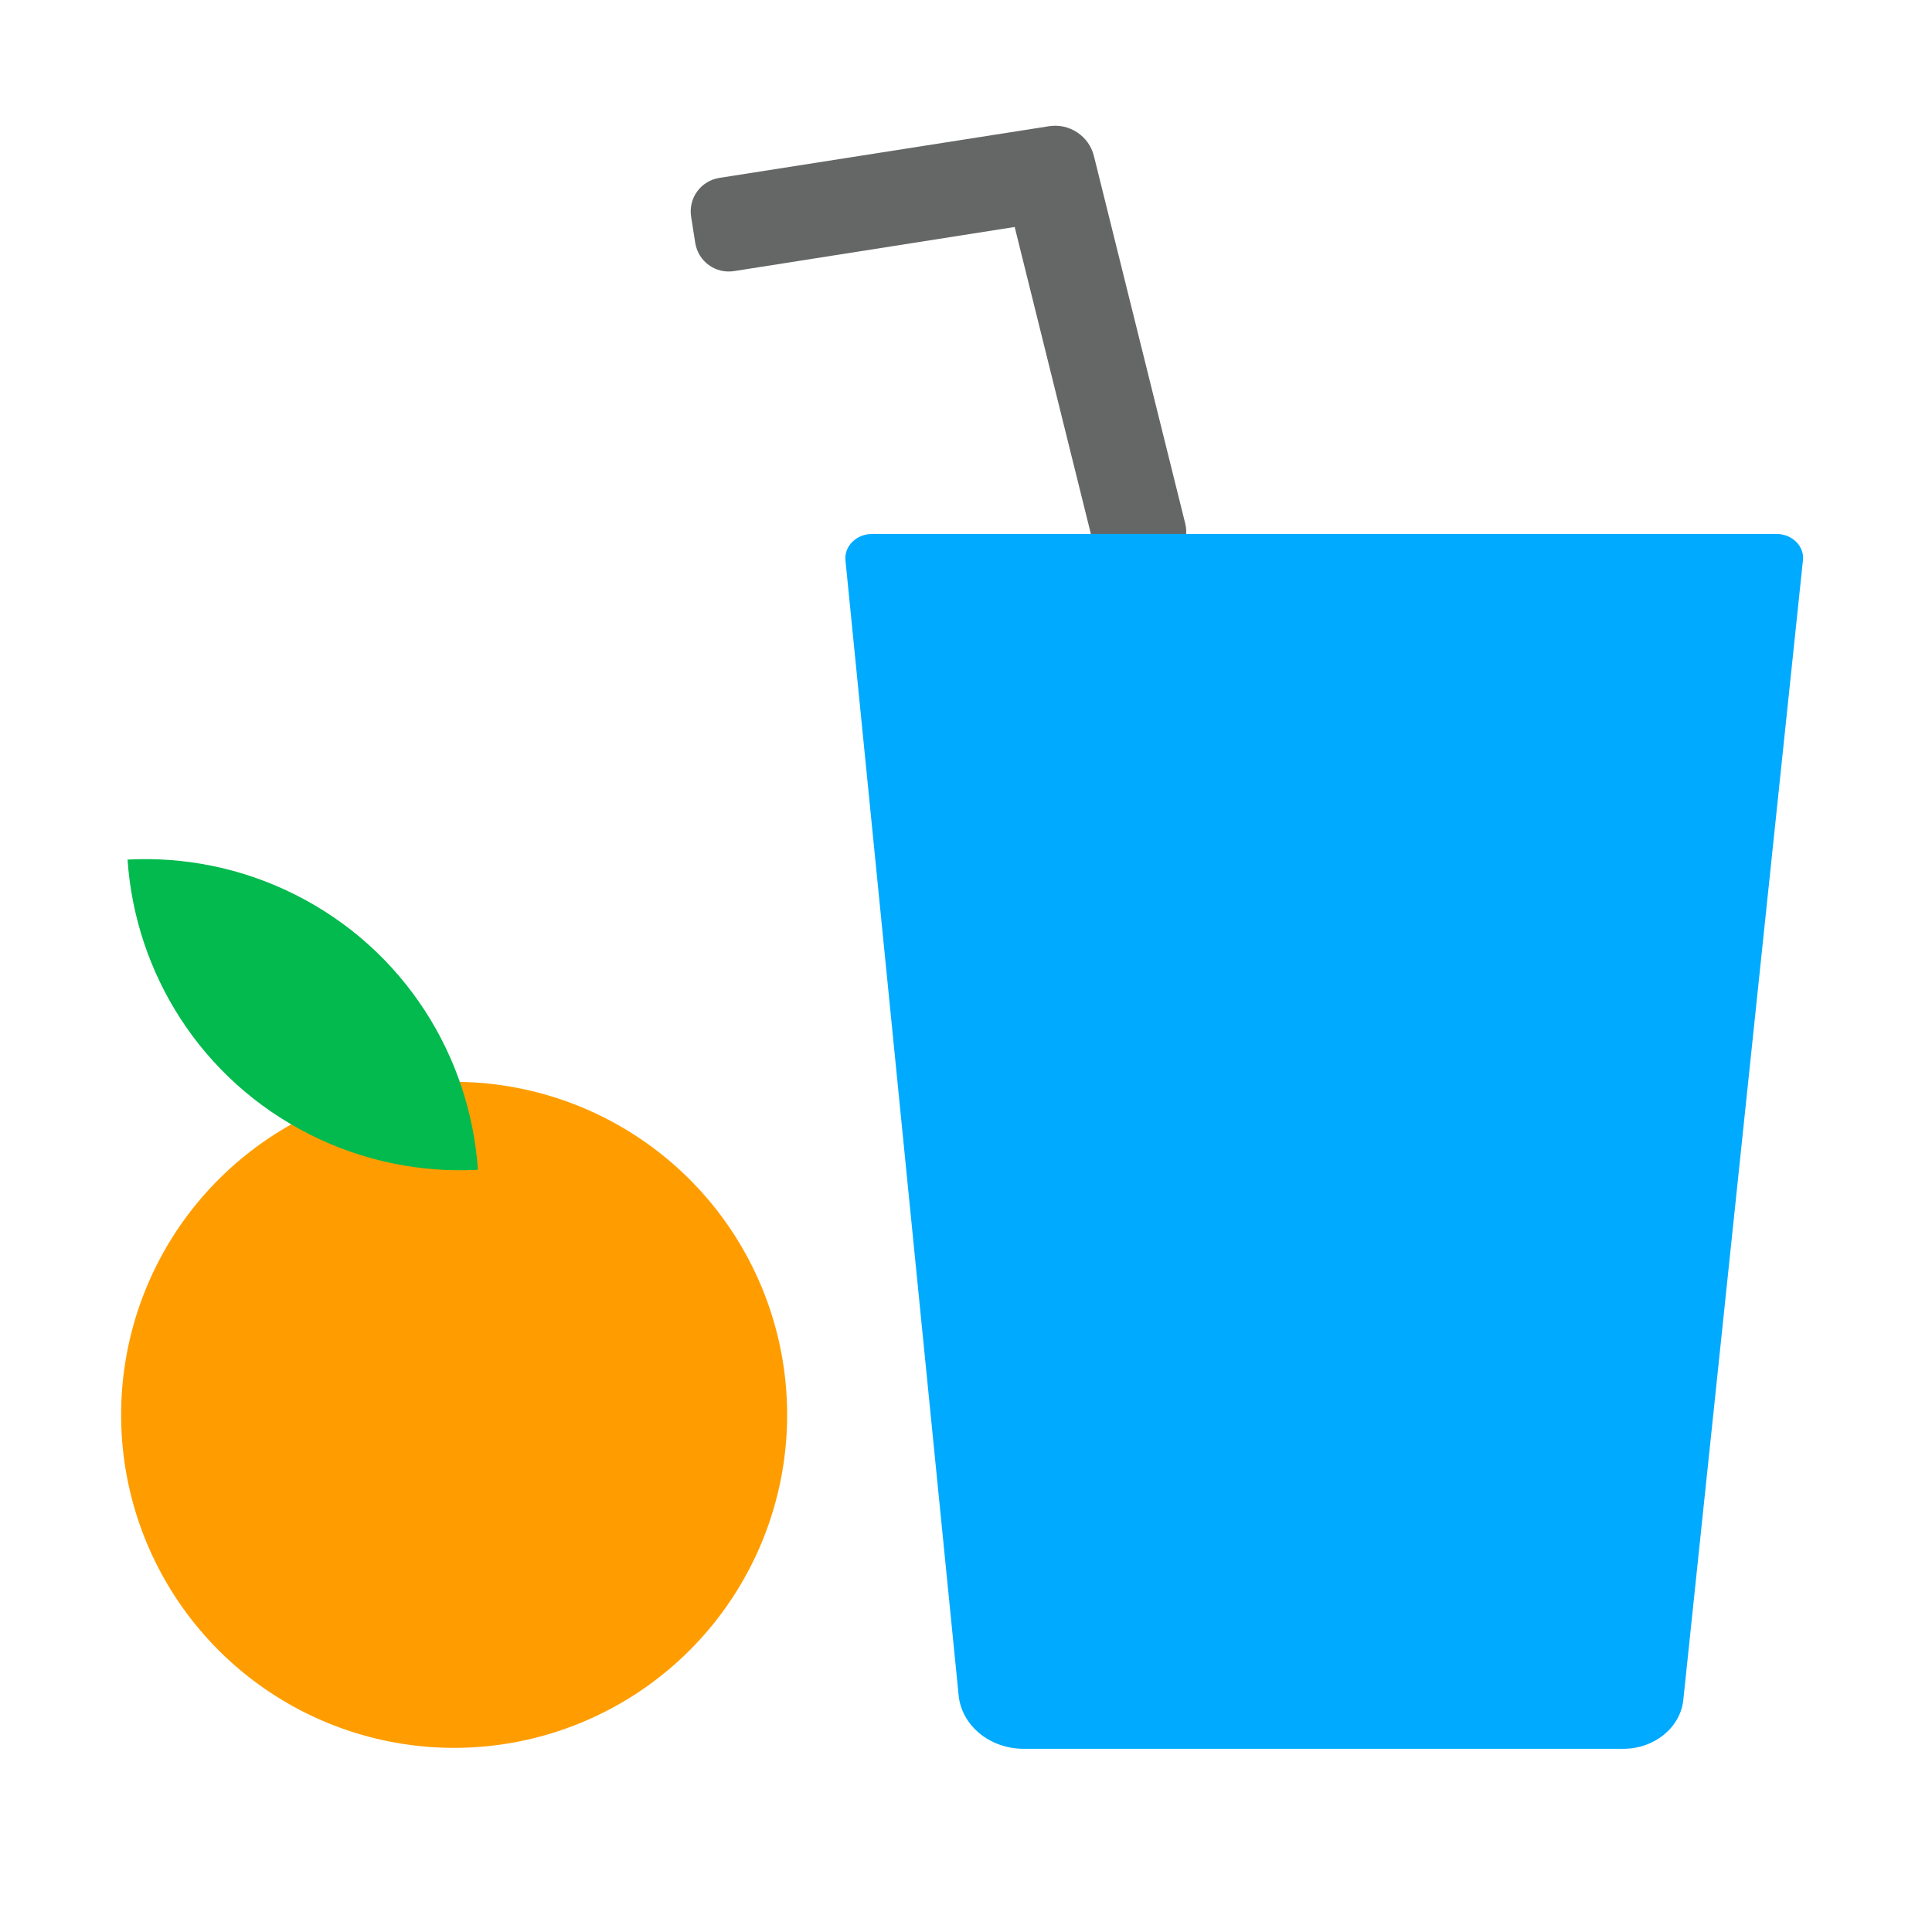
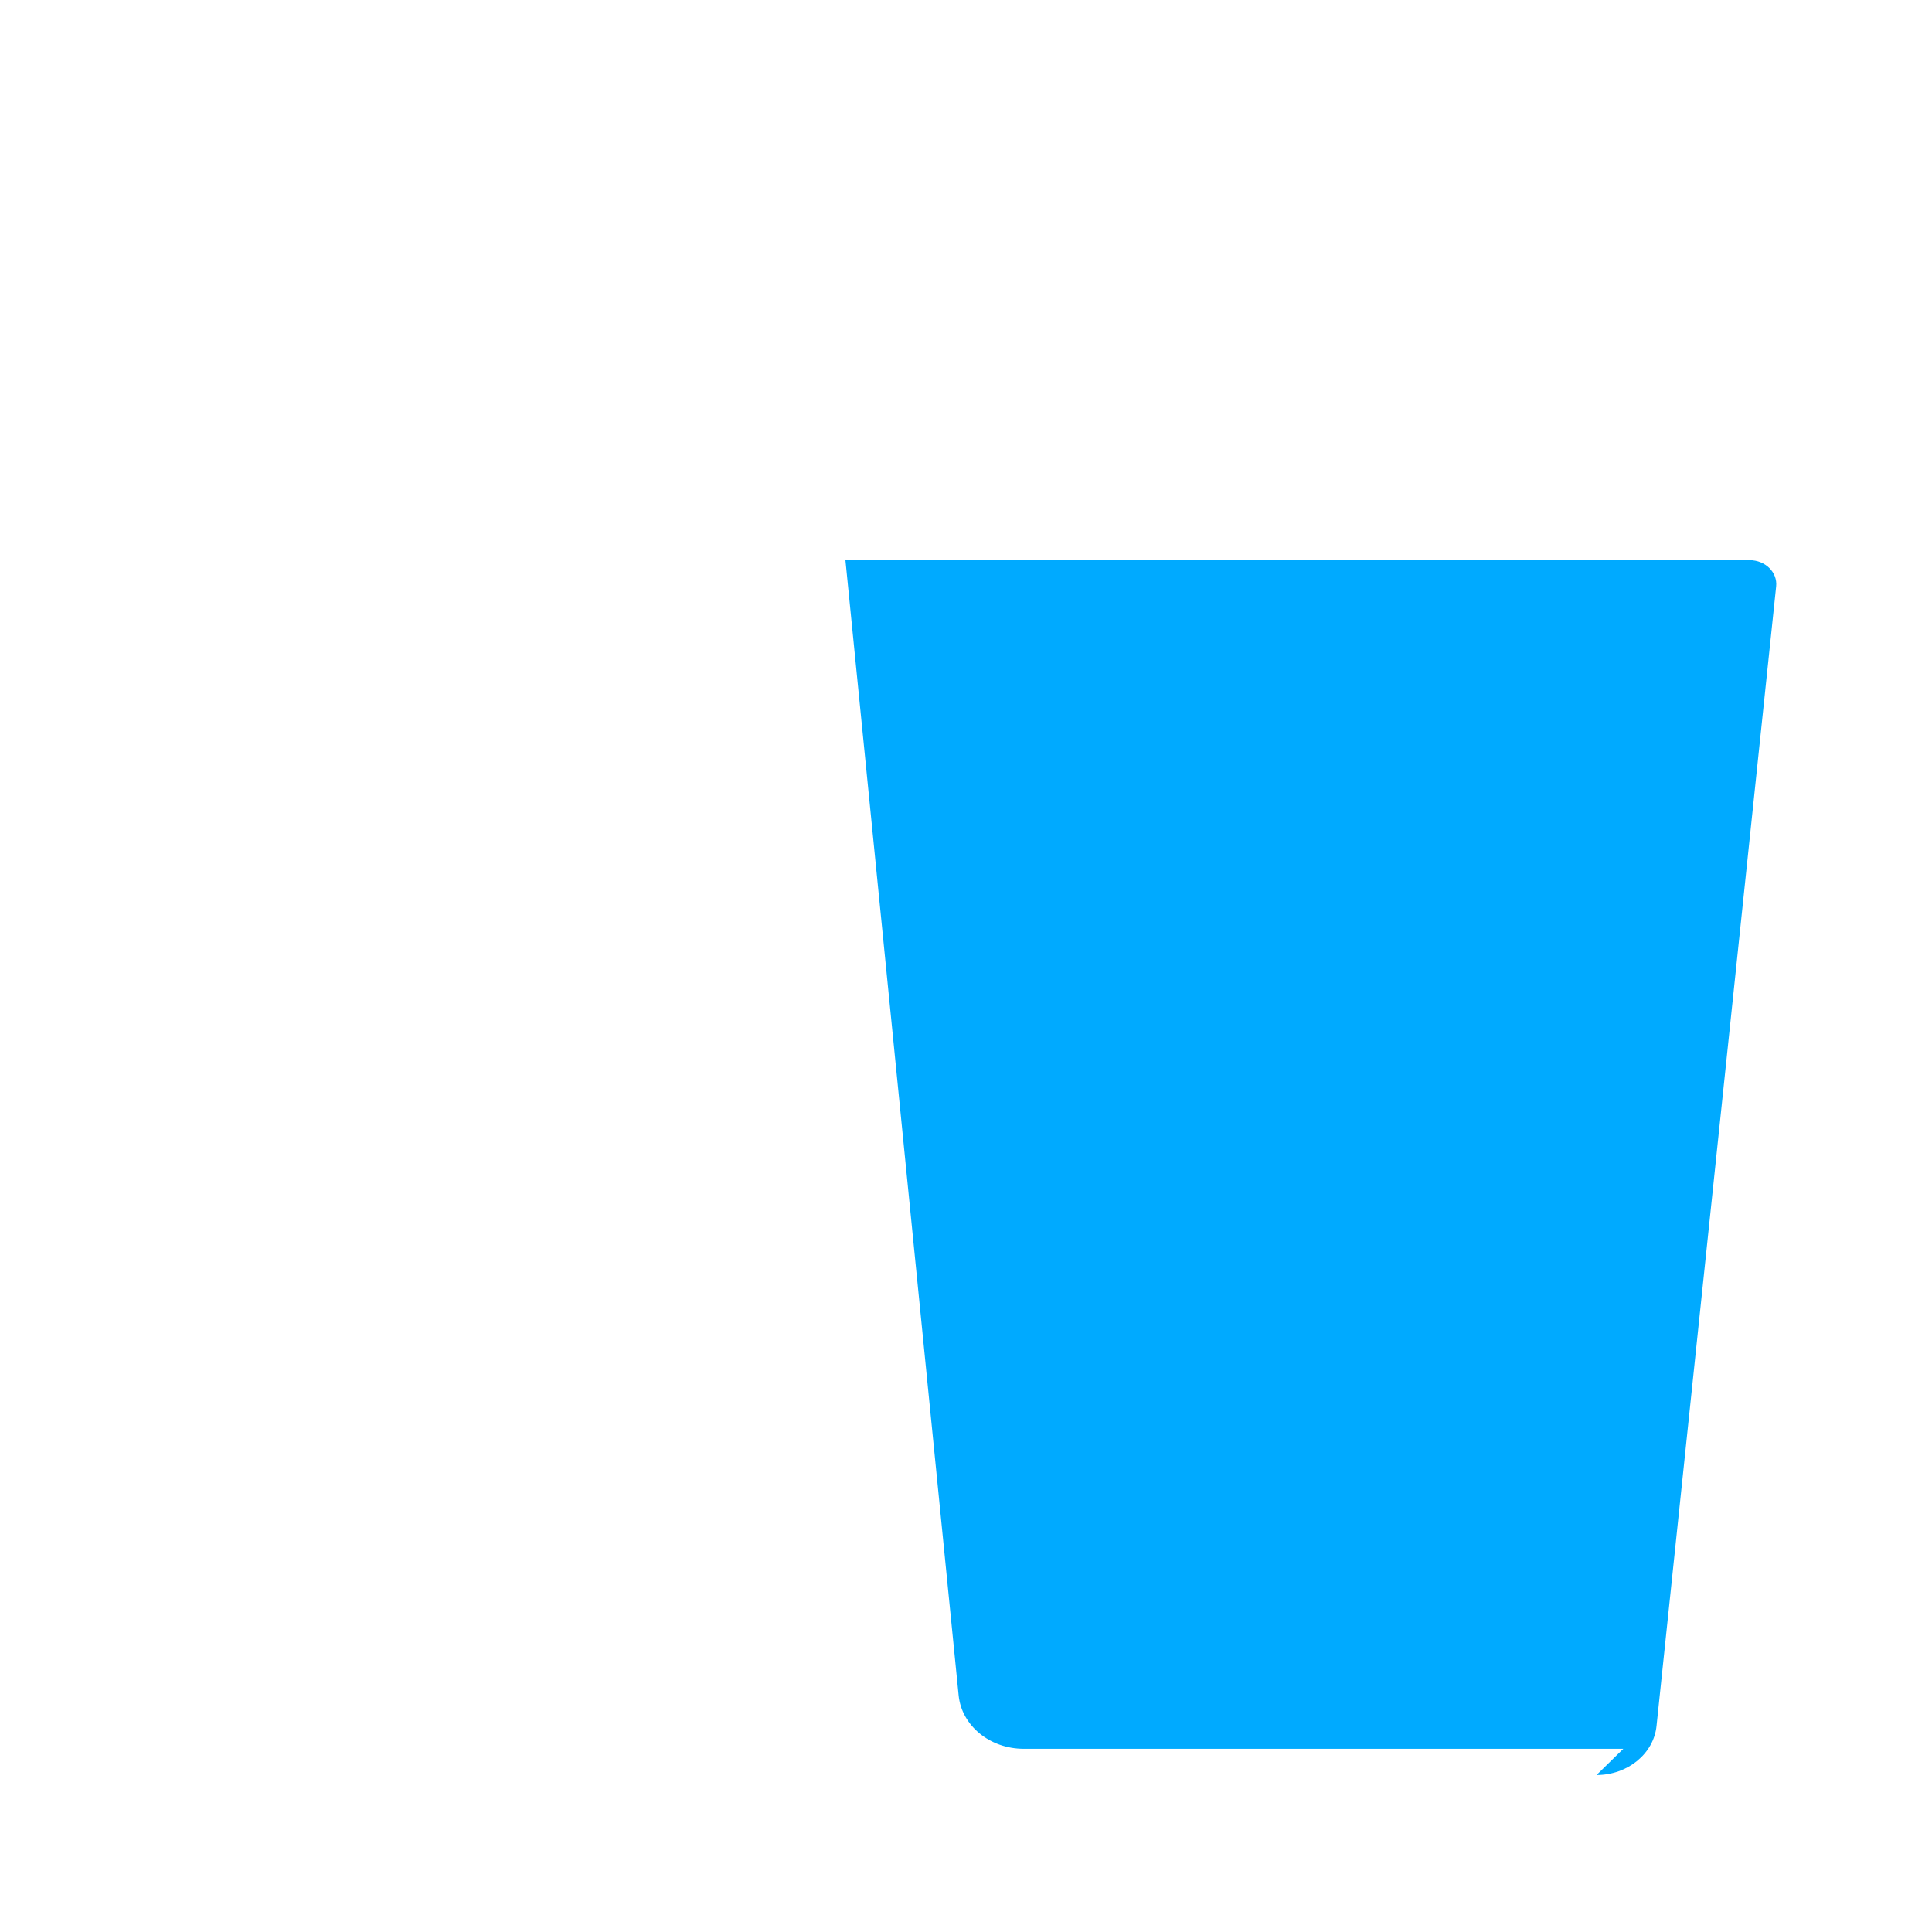
<svg xmlns="http://www.w3.org/2000/svg" width="800px" height="800px" viewBox="0 0 1024 1024" class="icon" version="1.1">
-   <path d="M579.8 289.5l-42-169.2L389 143.7c-9.8 1.5-18.9-5.1-20.5-14.9l-2.2-14c-1.5-9.8 5.1-18.9 14.9-20.5L556 66.9c10.8-1.7 21.2 5.2 23.8 15.8l48.4 194.8c2.4 9.6-3.5 19.3-13.1 21.7l-13.7 3.4c-9.5 2.4-19.3-3.5-21.6-13.1z" fill="#656666" />
-   <path d="M240.7 749.9m-176.5 0a176.5 176.5 0 1 0 353 0 176.5 176.5 0 1 0-353 0Z" fill="#FF9D00" />
-   <path d="M164.2 601.3c28.6 14.4 59.3 20.3 89.1 18.7-4.1-60.1-38.9-116.6-96.6-145.7-28.6-14.4-59.3-20.3-89.1-18.7 4.1 60.2 38.9 116.6 96.6 145.7z" fill="#02BA4D" />
-   <path d="M860.4 926.9H542.6c-18 0-32.9-12.3-34.5-28.3l-60-601.7c-0.7-7.4 5.8-13.9 14.2-13.9h479.2c8.4 0 14.9 6.5 14.1 13.9l-63.4 604c-1.5 14.7-15.3 26-31.8 26z" fill="#00AAFF" />
+   <path d="M860.4 926.9H542.6c-18 0-32.9-12.3-34.5-28.3l-60-601.7h479.2c8.4 0 14.9 6.5 14.1 13.9l-63.4 604c-1.5 14.7-15.3 26-31.8 26z" fill="#00AAFF" />
</svg>